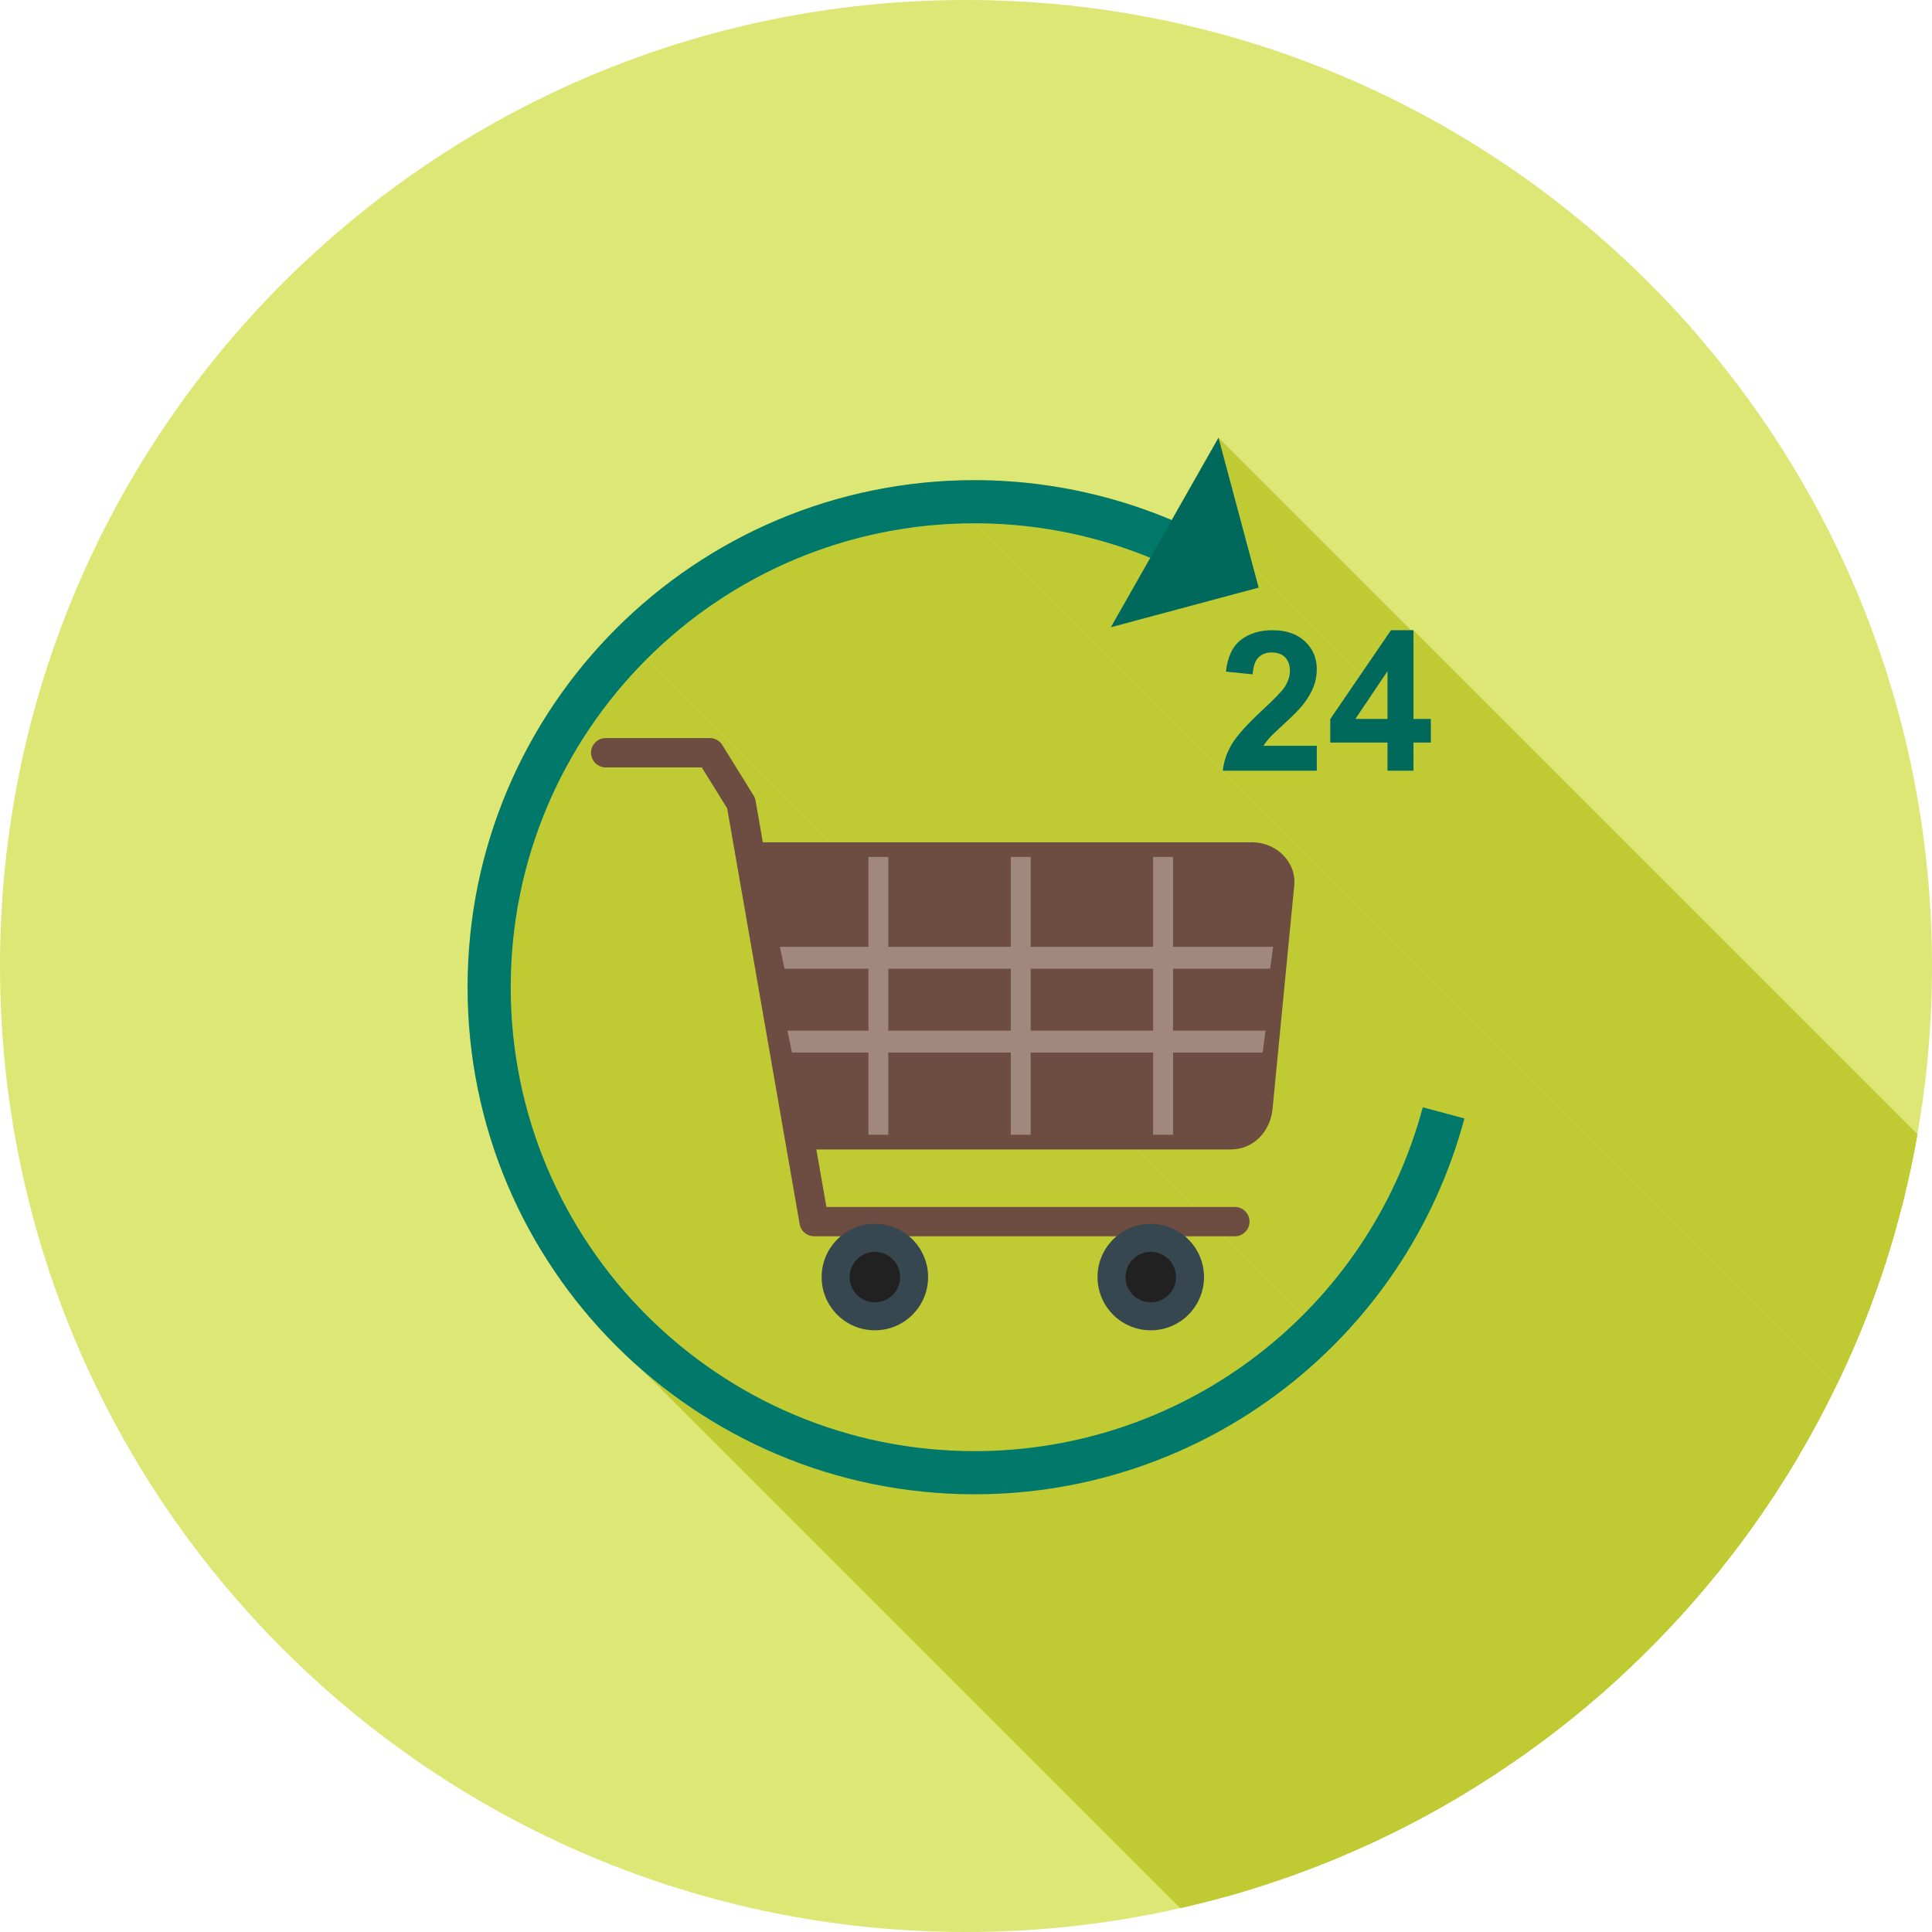
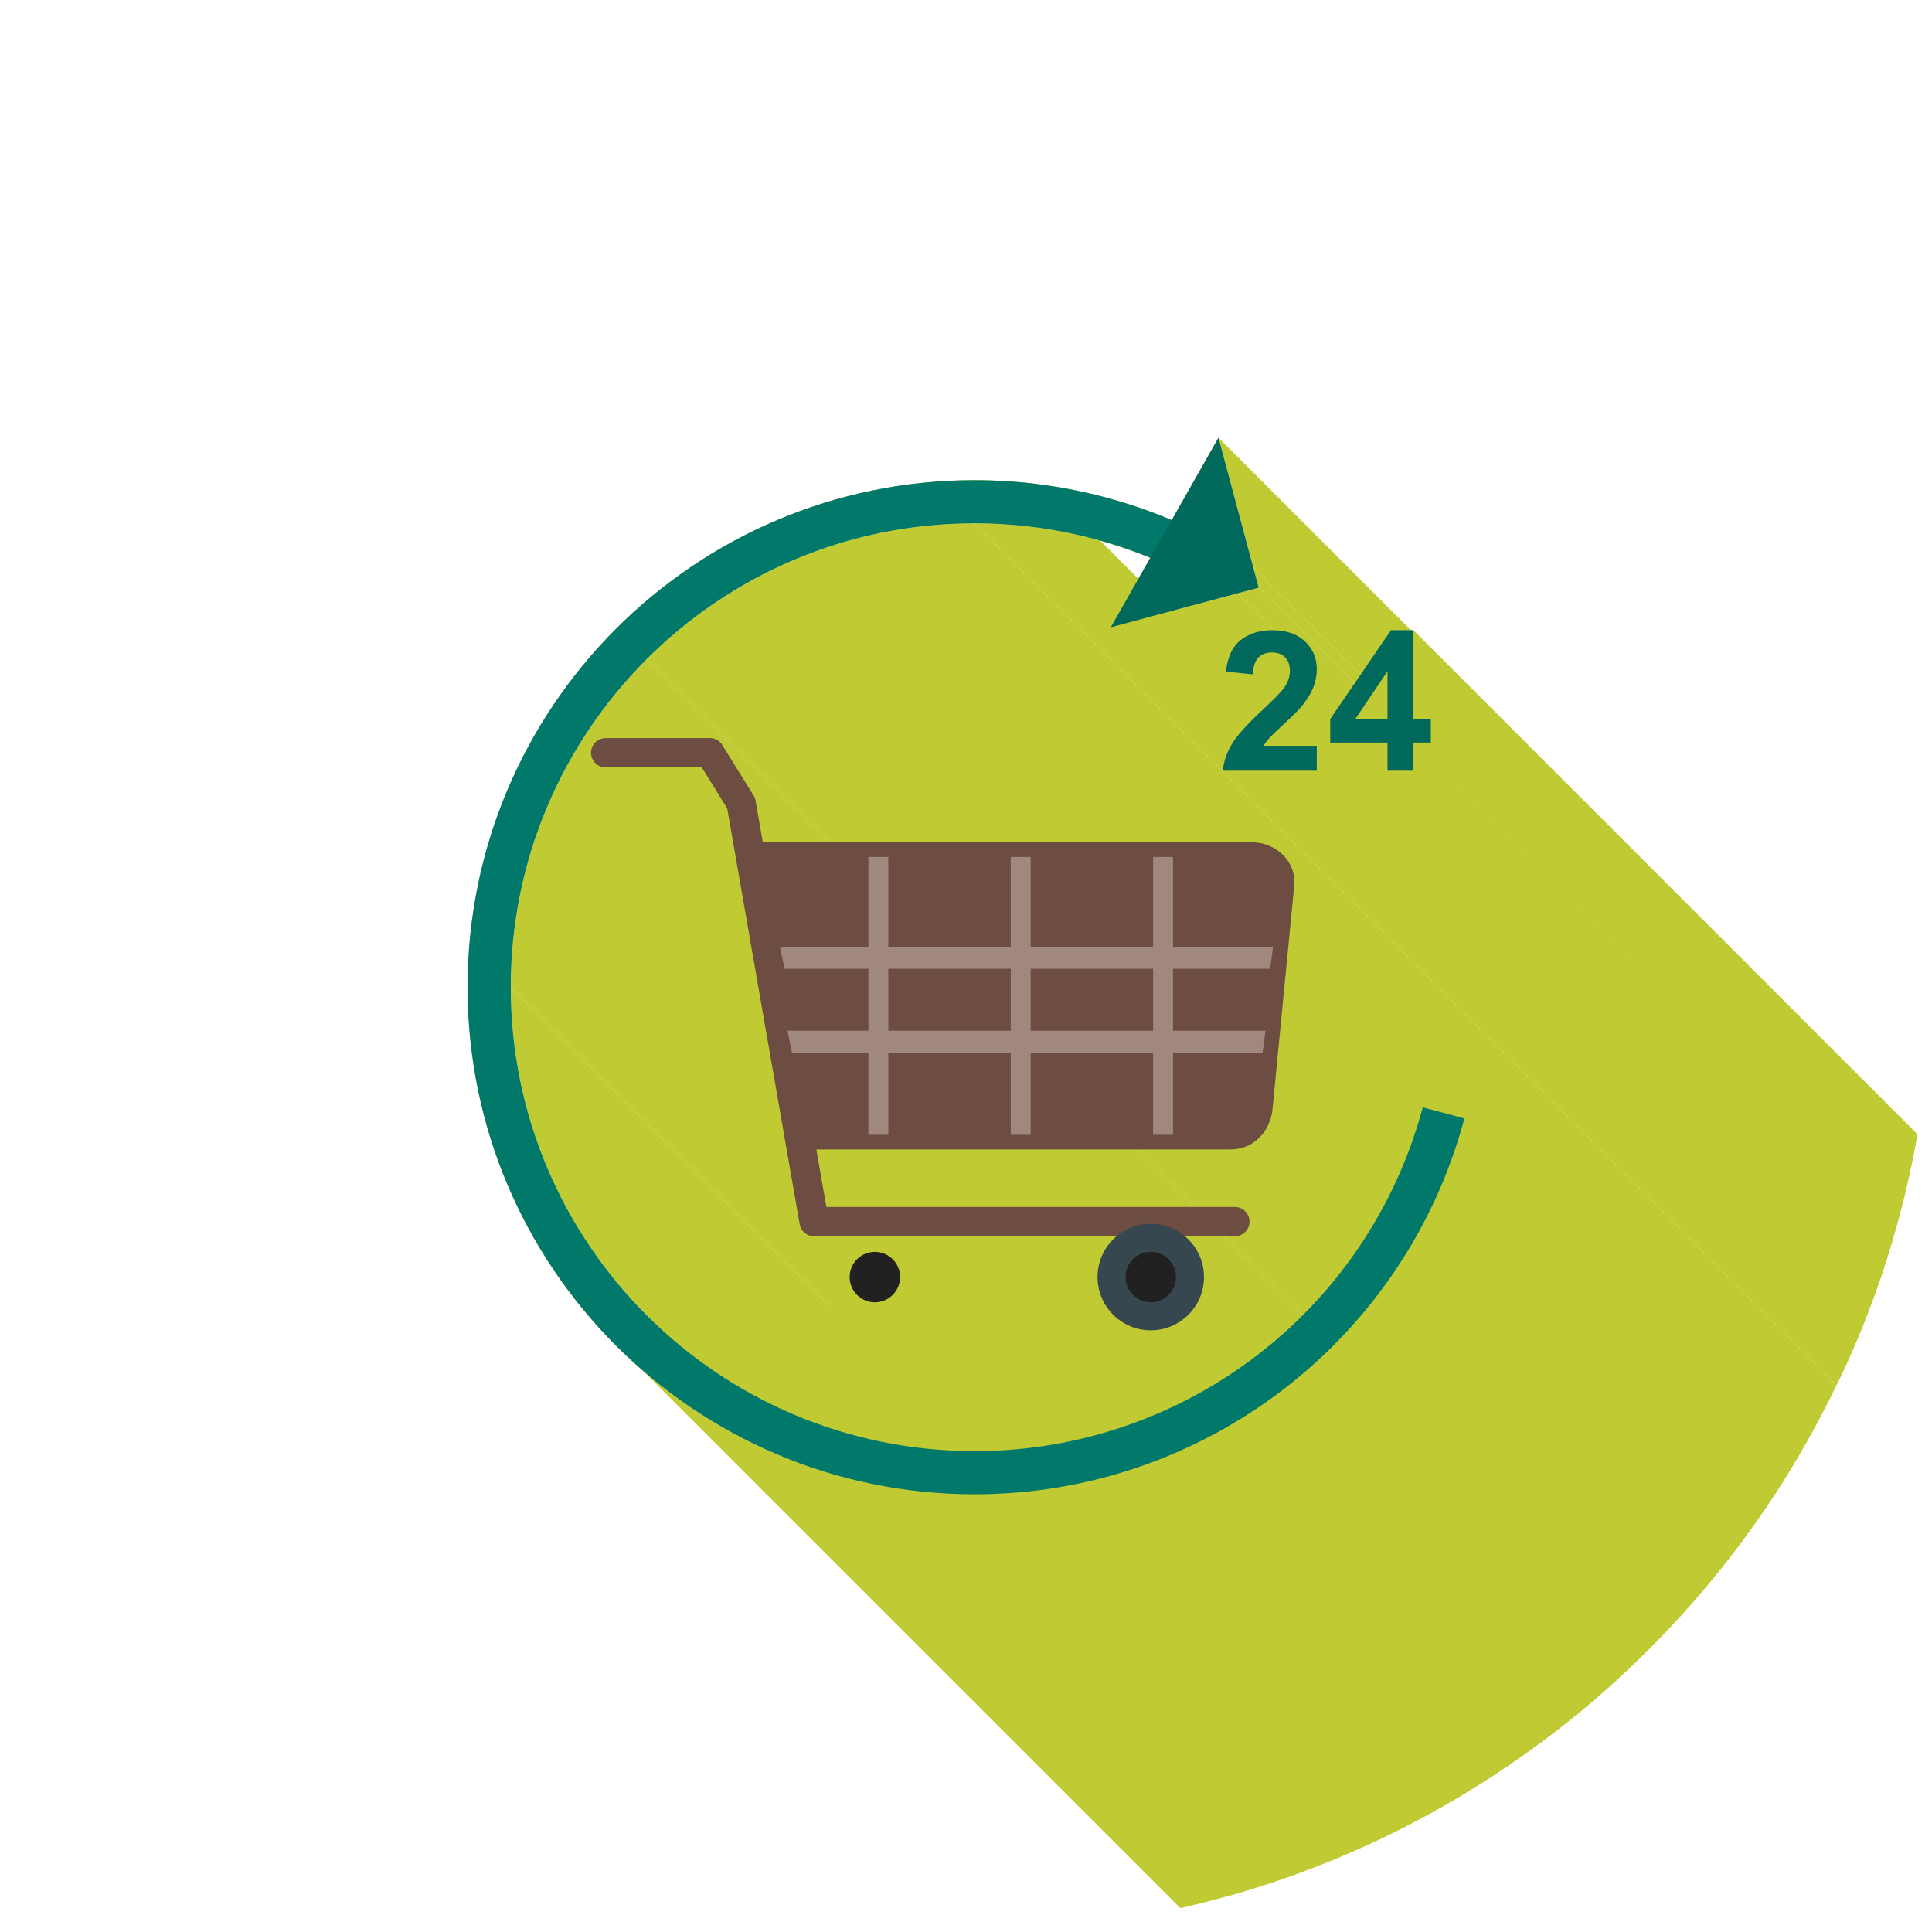
<svg xmlns="http://www.w3.org/2000/svg" viewBox="0 0 2048 2048" style="shape-rendering:geometricPrecision; text-rendering:geometricPrecision; image-rendering:optimizeQuality; fill-rule:evenodd; clip-rule:evenodd" height="2048px" width="2048px" xml:space="preserve">
  <defs>
    <style type="text/css">
   
    .fil2 {fill:none}
    .fil1 {fill:#C0CA33}
    .fil0 {fill:#DCE775}
    .fil4 {fill:#00695C;fill-rule:nonzero}
    .fil3 {fill:#00796B;fill-rule:nonzero}
    .fil8 {fill:#212121;fill-rule:nonzero}
    .fil7 {fill:#37474F;fill-rule:nonzero}
    .fil5 {fill:#6D4C41;fill-rule:nonzero}
    .fil6 {fill:#A1887F;fill-rule:nonzero}
   
  </style>
    <clipPath id="id0">
      <path d="M1024 0c565.539,0 1024,458.461 1024,1024 0,565.539 -458.461,1024 -1024,1024 -565.539,0 -1024,-458.461 -1024,-1024 0,-565.539 458.461,-1024 1024,-1024z" />
    </clipPath>
  </defs>
  <g id="Layer_x0020_1">
-     <path d="M1024 0c565.539,0 1024,458.461 1024,1024 0,565.539 -458.461,1024 -1024,1024 -565.539,0 -1024,-458.461 -1024,-1024 0,-565.539 458.461,-1024 1024,-1024z" class="fil0" />
+     <path d="M1024 0z" class="fil0" />
    <g style="clip-path:url(#id0)">
      <g id="_341212816">
        <g>
          <polygon points="1291.66,464 2427.54,1599.88 2464.21,1736.76 1328.33,600.874" class="fil1" id="_3384359761" />
          <polygon points="1328.33,600.874 2464.21,1736.76 2470.12,1758.81 1334.24,622.924" class="fil1" id="_338435832" />
          <polygon points="1334.24,622.924 2470.12,1758.81 2448.04,1764.72 1312.16,628.841" class="fil1" id="_338436888" />
-           <polygon points="1219.36,591.289 2355.24,1727.17 2353.61,1726.51 2351.98,1725.85 2350.34,1725.2 2348.71,1724.55 2347.06,1723.91 2345.42,1723.28 2343.78,1722.65 2342.13,1722.03 2340.48,1721.41 2338.83,1720.8 2337.18,1720.2 2335.53,1719.6 2333.87,1719.01 2332.21,1718.42 2330.55,1717.84 2328.89,1717.27 2327.23,1716.7 2325.56,1716.13 2323.89,1715.58 2322.22,1715.03 2320.55,1714.48 2318.87,1713.94 2317.2,1713.41 2315.52,1712.88 2313.84,1712.36 2312.16,1711.85 2310.47,1711.34 2308.79,1710.84 2307.1,1710.34 2305.41,1709.85 2303.72,1709.37 2302.03,1708.89 1166.15,573.005 1167.84,573.484 1169.53,573.968 1171.22,574.459 1172.91,574.955 1174.59,575.458 1176.28,575.966 1177.96,576.481 1179.64,577.002 1181.32,577.529 1182.99,578.061 1184.67,578.6 1186.34,579.145 1188.01,579.695 1189.68,580.252 1191.34,580.815 1193.01,581.383 1194.67,581.958 1196.33,582.538 1197.99,583.125 1199.65,583.718 1201.3,584.315 1202.95,584.92 1204.6,585.531 1206.25,586.146 1207.9,586.769 1209.54,587.397 1211.18,588.03 1212.82,588.67 1214.46,589.316 1216.1,589.968 1217.73,590.625" class="fil1" id="_338436936" />
          <polygon points="1166.15,573.005 2302.03,1708.89 2298,1707.77 2293.95,1706.69 2289.9,1705.65 2285.84,1704.64 2281.76,1703.66 2277.68,1702.72 2273.59,1701.81 2269.49,1700.94 2265.38,1700.1 2261.26,1699.3 2257.14,1698.54 2253.01,1697.8 2248.87,1697.11 2244.72,1696.44 2240.56,1695.82 2236.4,1695.23 2232.24,1694.67 2228.06,1694.15 2223.88,1693.66 2219.69,1693.21 2215.5,1692.8 2211.3,1692.42 2207.1,1692.08 2202.89,1691.77 2198.67,1691.5 2194.45,1691.27 2190.23,1691.07 2186,1690.91 2181.77,1690.78 2177.53,1690.69 2173.29,1690.63 2169.05,1690.61 1033.17,554.732 1037.41,554.75 1041.65,554.804 1045.89,554.895 1050.12,555.023 1054.35,555.186 1058.57,555.384 1062.79,555.619 1067.01,555.891 1071.21,556.197 1075.42,556.539 1079.62,556.919 1083.81,557.332 1088,557.782 1092.18,558.267 1096.35,558.787 1100.52,559.343 1104.68,559.935 1108.84,560.561 1112.99,561.224 1117.13,561.921 1121.26,562.653 1125.38,563.419 1129.5,564.222 1133.61,565.059 1137.71,565.932 1141.8,566.837 1145.88,567.779 1149.95,568.756 1154.02,569.767 1158.07,570.812 1162.12,571.891" class="fil1" id="_338436816" />
          <polygon points="1312.16,628.841 2448.04,1764.72 2313.43,1800.79 1177.54,664.91" class="fil1" id="_338436768" />
          <polygon points="1033.17,554.732 2169.05,1690.61 2156.36,1690.78 2143.75,1691.25 2131.21,1692.05 2118.77,1693.15 2106.42,1694.57 2094.16,1696.28 2082,1698.3 2069.94,1700.61 2057.99,1703.21 2046.15,1706.1 2034.42,1709.27 2022.82,1712.72 2011.33,1716.45 1999.97,1720.45 1988.73,1724.72 1977.63,1729.26 1966.67,1734.05 1955.85,1739.11 1945.17,1744.41 1934.65,1749.97 1924.27,1755.77 1914.05,1761.81 1904,1768.09 1894.1,1774.6 1884.37,1781.34 1874.82,1788.31 1865.44,1795.5 1856.24,1802.91 1847.23,1810.53 1838.4,1818.36 1829.76,1826.4 1821.32,1834.65 685.441,698.764 693.883,690.521 702.52,682.482 711.348,674.649 720.363,667.026 729.562,659.617 738.94,652.427 748.493,645.459 758.22,638.717 768.114,632.204 778.172,625.926 788.39,619.884 798.765,614.085 809.293,608.53 819.969,603.225 830.79,598.172 841.752,593.377 852.852,588.843 864.085,584.572 875.447,580.57 886.934,576.84 898.543,573.388 910.27,570.214 922.111,567.325 934.063,564.723 946.119,562.413 958.279,560.398 970.537,558.683 982.891,557.272 995.333,556.166 1007.86,555.372 1020.48,554.893" class="fil1" id="_338436576" />
          <polygon points="685.441,698.764 1821.32,1834.65 1813.08,1843.09 1805.04,1851.73 1797.21,1860.55 1789.58,1869.57 1782.17,1878.77 1774.99,1888.14 1768.02,1897.7 1761.28,1907.43 1754.76,1917.32 1748.48,1927.38 1742.44,1937.6 1736.64,1947.97 1731.09,1958.5 1725.78,1969.17 1720.73,1980 1715.94,1990.96 1711.4,2002.06 1707.13,2013.29 1703.13,2024.65 1699.4,2036.14 1695.95,2047.75 1692.77,2059.47 1689.88,2071.32 1687.28,2083.27 1684.97,2095.32 1682.96,2107.48 1681.24,2119.74 1679.83,2132.09 1678.72,2144.54 1677.93,2157.07 1677.45,2169.68 1677.29,2182.38 541.409,1046.49 541.57,1033.8 542.05,1021.19 542.843,1008.66 543.949,996.212 545.36,983.859 547.075,971.602 549.09,959.442 551.4,947.384 554.002,935.434 556.891,923.592 560.065,911.865 563.517,900.256 567.247,888.768 571.249,877.407 575.52,866.174 580.054,855.075 584.849,844.113 589.902,833.292 595.208,822.616 600.762,812.088 606.561,801.713 612.603,791.495 618.882,781.437 625.394,771.543 632.136,761.816 639.104,752.262 646.294,742.884 653.703,733.686 661.326,724.671 669.159,715.843 677.199,707.206" class="fil1" id="_338436960" />
          <polygon points="541.409,1046.49 1677.29,2182.38 1677.45,2195.07 1677.93,2207.68 1678.72,2220.21 1679.83,2232.66 1681.24,2245.01 1682.96,2257.27 1684.97,2269.43 1687.28,2281.48 1689.88,2293.44 1692.77,2305.28 1695.95,2317 1699.4,2328.61 1703.13,2340.1 1707.13,2351.46 1711.4,2362.69 1715.94,2373.79 1720.73,2384.76 1725.78,2395.58 1731.09,2406.25 1736.64,2416.78 1742.44,2427.16 1748.48,2437.37 1754.76,2447.43 1761.28,2457.33 1768.02,2467.05 1774.99,2476.61 1782.17,2485.98 1789.58,2495.18 1797.21,2504.2 1805.04,2513.03 1813.08,2521.66 1821.32,2530.11 685.441,1394.22 677.199,1385.78 669.159,1377.14 661.326,1368.32 653.703,1359.3 646.294,1350.1 639.104,1340.72 632.136,1331.17 625.394,1321.44 618.882,1311.55 612.603,1301.49 606.561,1291.27 600.762,1280.9 595.208,1270.37 589.902,1259.7 584.849,1248.87 580.054,1237.91 575.52,1226.81 571.249,1215.58 567.247,1204.22 563.517,1192.73 560.065,1181.12 556.891,1169.39 554.002,1157.55 551.4,1145.6 549.09,1133.54 547.075,1121.39 545.36,1109.13 543.949,1096.77 542.843,1084.33 542.05,1071.8 541.57,1059.19" class="fil1" id="_338436408" />
          <polygon points="685.441,1394.22 1821.32,2530.11 1829.76,2538.35 1838.4,2546.39 1847.23,2554.22 711.348,1418.34 702.52,1410.51 693.883,1402.47" class="fil1" id="_338436504" />
          <polygon points="1259.76,1313.85 2395.64,2449.73 2396.59,2450.7 2397.51,2451.69 2398.41,2452.71 2399.28,2453.74 2400.13,2454.8 2400.96,2455.87 2401.76,2456.97 2402.53,2458.08 2403.28,2459.22 2404,2460.38 2404.69,2461.55 2405.36,2462.74 2405.99,2463.95 2406.6,2465.17 2407.18,2466.41 2407.73,2467.67 2408.25,2468.94 2408.74,2470.23 2409.2,2471.54 2409.63,2472.86 2410.03,2474.19 2410.39,2475.53 2410.72,2476.89 2411.02,2478.26 2411.29,2479.65 2411.52,2481.04 2411.71,2482.45 2411.88,2483.87 2412,2485.29 2412.09,2486.73 2412.15,2488.18 2412.17,2489.63 1276.29,1353.75 1276.27,1352.3 1276.21,1350.85 1276.12,1349.41 1275.99,1347.98 1275.83,1346.57 1275.64,1345.16 1275.4,1343.76 1275.14,1342.38 1274.84,1341.01 1274.51,1339.65 1274.14,1338.3 1273.75,1336.97 1273.32,1335.66 1272.86,1334.35 1272.37,1333.06 1271.85,1331.79 1271.3,1330.53 1270.72,1329.29 1270.11,1328.06 1269.48,1326.86 1268.81,1325.67 1268.12,1324.49 1267.4,1323.34 1266.65,1322.2 1265.88,1321.09 1265.08,1319.99 1264.25,1318.91 1263.4,1317.86 1262.53,1316.82 1261.63,1315.81 1260.7,1314.82" class="fil1" id="_338437560" />
          <polygon points="965.955,1312.56 2101.84,2448.44 2102.29,2448.87 2102.73,2449.3 2103.17,2449.73 967.292,1313.85 966.851,1313.42 966.405,1312.98" class="fil1" id="_338437824" />
          <polygon points="1033.17,1584 2169.05,2719.88 2155.18,2719.71 2141.39,2719.18 2127.7,2718.32 2114.1,2717.11 2100.59,2715.56 2087.2,2713.69 2073.91,2711.49 2060.73,2708.96 2047.66,2706.12 2034.72,2702.96 2021.9,2699.49 2009.21,2695.72 1996.66,2691.64 1984.24,2687.27 1971.96,2682.6 1959.83,2677.64 1947.85,2672.4 1936.02,2666.88 1924.35,2661.08 1912.85,2655.01 1901.51,2648.67 1890.34,2642.07 1879.34,2635.2 1868.53,2628.08 1857.9,2620.71 1847.45,2613.1 1837.2,2605.24 1827.15,2597.14 1817.3,2588.81 681.414,1452.93 691.268,1461.26 701.323,1469.36 711.573,1477.22 722.017,1484.83 732.647,1492.2 743.462,1499.32 754.456,1506.18 765.624,1512.79 776.965,1519.13 788.471,1525.2 800.141,1531 811.968,1536.52 823.951,1541.76 836.082,1546.72 848.359,1551.38 860.779,1555.76 873.334,1559.83 886.024,1563.61 898.841,1567.08 911.783,1570.24 924.845,1573.08 938.024,1575.6 951.315,1577.81 964.713,1579.68 978.215,1581.22 991.816,1582.43 1005.51,1583.3 1019.3,1583.82" class="fil1" id="_338437536" />
          <polygon points="967.292,1313.85 2103.17,2449.73 2104.12,2450.7 2105.04,2451.69 2105.94,2452.71 2106.82,2453.74 2107.66,2454.8 2108.49,2455.87 2109.29,2456.97 2110.06,2458.08 2110.81,2459.22 2111.53,2460.38 2112.22,2461.55 2112.89,2462.74 2113.53,2463.95 2114.14,2465.17 2114.72,2466.41 2115.27,2467.67 2115.79,2468.94 2116.28,2470.23 2116.74,2471.54 2117.16,2472.86 2117.56,2474.19 2117.92,2475.53 2118.26,2476.89 2118.55,2478.26 2118.82,2479.65 2119.05,2481.04 2119.25,2482.45 2119.41,2483.87 2119.54,2485.29 2119.63,2486.73 2119.68,2488.18 2119.7,2489.63 983.82,1353.75 983.801,1352.3 983.747,1350.85 983.656,1349.41 983.528,1347.98 983.367,1346.57 983.169,1345.16 982.939,1343.76 982.673,1342.38 982.376,1341.01 982.044,1339.65 981.679,1338.3 981.283,1336.97 980.855,1335.66 980.396,1334.35 979.906,1333.06 979.385,1331.79 978.835,1330.53 978.255,1329.29 977.646,1328.06 977.009,1326.86 976.344,1325.67 975.65,1324.49 974.93,1323.34 974.182,1322.2 973.409,1321.09 972.609,1319.99 971.783,1318.91 970.934,1317.86 970.059,1316.82 969.16,1315.81 968.238,1314.82" class="fil1" id="_338437080" />
          <polygon points="983.82,1353.75 2119.7,2489.63 2119.68,2491.09 2119.63,2492.54 2119.54,2493.98 2119.41,2495.4 2119.25,2496.82 2119.05,2498.23 2118.82,2499.62 2118.55,2501.01 2118.26,2502.38 2117.92,2503.74 2117.56,2505.08 2117.16,2506.41 2116.74,2507.73 2116.28,2509.03 2115.79,2510.32 2115.27,2511.6 2114.72,2512.86 2114.14,2514.1 2113.53,2515.32 2112.89,2516.53 2112.22,2517.72 2111.53,2518.89 2110.81,2520.05 2110.06,2521.18 2109.29,2522.3 2108.49,2523.4 2107.66,2524.47 2106.81,2525.53 2105.94,2526.56 2105.04,2527.58 2104.12,2528.57 2103.17,2529.53 967.291,1393.65 968.237,1392.68 969.159,1391.69 970.058,1390.68 970.933,1389.64 971.783,1388.59 972.608,1387.51 973.409,1386.42 974.182,1385.3 974.929,1384.16 975.65,1383.01 976.344,1381.84 977.009,1380.65 977.646,1379.44 978.255,1378.21 978.835,1376.97 979.385,1375.71 979.906,1374.44 980.396,1373.15 980.854,1371.85 981.283,1370.53 981.679,1369.2 982.044,1367.85 982.374,1366.49 982.673,1365.12 982.939,1363.74 983.169,1362.34 983.367,1360.94 983.528,1359.52 983.656,1358.09 983.747,1356.66 983.801,1355.21" class="fil1" id="_338437128" />
          <polygon points="967.291,1393.65 2103.17,2529.53 2102.2,2530.48 2101.21,2531.4 2100.2,2532.3 2099.16,2533.18 2098.11,2534.03 2097.03,2534.85 2095.94,2535.65 2094.82,2536.43 2093.69,2537.17 2092.53,2537.89 2091.36,2538.59 2090.17,2539.25 2088.96,2539.89 2087.74,2540.5 2086.49,2541.08 2085.24,2541.63 2083.96,2542.15 2082.67,2542.64 2081.37,2543.1 2080.05,2543.52 2078.72,2543.92 2077.37,2544.29 2076.02,2544.62 2074.64,2544.91 2073.26,2545.18 2071.87,2545.41 2070.46,2545.61 2069.04,2545.77 2067.61,2545.9 2066.18,2545.99 2064.73,2546.04 2063.27,2546.06 927.392,1410.18 928.848,1410.16 930.295,1410.11 931.732,1410.02 933.16,1409.89 934.577,1409.73 935.984,1409.53 937.379,1409.3 938.763,1409.03 940.135,1408.73 941.493,1408.4 942.838,1408.04 944.17,1407.64 945.489,1407.21 946.792,1406.76 948.081,1406.27 949.354,1405.74 950.612,1405.19 951.855,1404.62 953.079,1404.01 954.288,1403.37 955.477,1402.7 956.65,1402.01 957.804,1401.29 958.94,1400.54 960.055,1399.77 961.152,1398.97 962.228,1398.14 963.283,1397.29 964.318,1396.42 965.331,1395.52 966.322,1394.6" class="fil1" id="_338437200" />
          <polygon points="927.392,1410.18 2063.27,2546.06 2061.82,2546.04 2060.37,2545.99 2058.93,2545.9 2057.5,2545.77 2056.09,2545.61 2054.68,2545.41 2053.28,2545.18 2051.9,2544.91 2050.53,2544.62 2049.17,2544.29 2047.83,2543.92 2046.49,2543.52 2045.18,2543.1 2043.87,2542.64 2042.58,2542.15 2041.31,2541.63 2040.05,2541.08 2038.81,2540.5 2037.59,2539.89 2036.38,2539.25 2035.19,2538.59 2034.01,2537.89 2032.86,2537.17 2031.72,2536.43 2030.61,2535.65 2029.51,2534.85 2028.44,2534.03 2027.38,2533.18 2026.35,2532.3 2025.33,2531.4 889.451,1395.52 890.464,1396.42 891.499,1397.29 892.555,1398.14 893.631,1398.97 894.727,1399.77 895.843,1400.54 896.978,1401.29 898.132,1402.01 899.305,1402.7 900.496,1403.37 901.704,1404.01 902.929,1404.62 904.17,1405.19 905.428,1405.74 906.702,1406.27 907.991,1406.76 909.295,1407.21 910.613,1407.64 911.944,1408.04 913.29,1408.4 914.649,1408.73 916.02,1409.03 917.403,1409.3 918.799,1409.53 920.205,1409.73 921.623,1409.89 923.05,1410.02 924.489,1410.11 925.935,1410.16" class="fil1" id="_338437656" />
          <polygon points="1276.29,1353.75 2412.17,2489.63 2412.15,2491.09 2412.09,2492.54 2412,2493.98 2411.88,2495.4 2411.71,2496.82 2411.52,2498.23 2411.29,2499.62 2411.02,2501.01 2410.72,2502.38 2410.39,2503.74 2410.03,2505.08 2409.63,2506.41 2409.2,2507.73 2408.74,2509.03 2408.25,2510.32 2407.73,2511.6 2407.18,2512.86 2406.6,2514.1 2405.99,2515.32 2405.36,2516.53 2404.69,2517.72 2404,2518.89 2403.28,2520.05 2402.53,2521.18 2401.76,2522.3 2400.96,2523.4 2400.13,2524.47 2399.28,2525.53 2398.41,2526.56 2397.51,2527.58 2396.58,2528.57 2395.64,2529.53 1259.76,1393.65 1260.7,1392.68 1261.63,1391.69 1262.52,1390.68 1263.4,1389.64 1264.25,1388.59 1265.07,1387.51 1265.87,1386.42 1266.65,1385.3 1267.4,1384.16 1268.12,1383.01 1268.81,1381.84 1269.47,1380.65 1270.11,1379.44 1270.72,1378.21 1271.3,1376.97 1271.85,1375.71 1272.37,1374.44 1272.86,1373.15 1273.32,1371.85 1273.75,1370.53 1274.14,1369.2 1274.51,1367.85 1274.84,1366.49 1275.14,1365.12 1275.4,1363.74 1275.64,1362.34 1275.83,1360.94 1275.99,1359.52 1276.12,1358.09 1276.21,1356.66 1276.27,1355.21" class="fil1" id="_338437392" />
          <polygon points="1552.34,1185.59 2688.22,2321.47 2685.16,2332.43 2681.88,2343.28 2678.39,2354.03 2674.69,2364.66 2670.77,2375.18 2666.65,2385.59 2662.33,2395.88 2657.81,2406.04 2653.09,2416.09 2648.17,2426.01 2643.07,2435.81 2637.77,2445.48 2632.28,2455.02 2626.61,2464.43 2620.76,2473.7 2614.73,2482.84 2608.53,2491.84 2602.15,2500.7 2595.6,2509.42 2588.88,2517.99 2582,2526.41 2574.96,2534.69 2567.75,2542.81 2560.39,2550.79 2552.88,2558.6 2545.21,2566.26 2537.4,2573.76 2529.44,2581.1 2521.33,2588.28 2513.09,2595.29 2504.71,2602.13 2496.19,2608.8 1360.31,1472.92 1368.83,1466.25 1377.21,1459.4 1385.45,1452.39 1393.56,1445.22 1401.52,1437.88 1409.33,1430.38 1417,1422.72 1424.51,1414.9 1431.87,1406.93 1439.08,1398.81 1446.12,1390.53 1453,1382.11 1459.72,1373.53 1466.27,1364.82 1472.65,1355.96 1478.85,1346.96 1484.88,1337.82 1490.73,1328.55 1496.4,1319.14 1501.89,1309.6 1507.18,1299.93 1512.29,1290.13 1517.21,1280.21 1521.93,1270.16 1526.45,1259.99 1530.77,1249.71 1534.89,1239.3 1538.8,1228.78 1542.51,1218.15 1546,1207.4 1549.28,1196.55" class="fil1" id="_338437440" />
          <polygon points="1259.76,1393.65 2395.64,2529.53 2394.67,2530.48 2393.68,2531.4 2392.67,2532.3 2391.63,2533.18 2390.58,2534.03 2389.5,2534.85 2388.4,2535.65 2387.29,2536.43 2386.15,2537.17 2385,2537.89 2383.83,2538.59 2382.63,2539.25 2381.43,2539.89 2380.2,2540.5 2378.96,2541.08 2377.7,2541.63 2376.43,2542.15 2375.14,2542.64 2373.84,2543.1 2372.52,2543.52 2371.19,2543.92 2369.84,2544.29 2368.48,2544.62 2367.11,2544.91 2365.73,2545.18 2364.33,2545.41 2362.92,2545.61 2361.51,2545.77 2360.08,2545.9 2358.64,2545.99 2357.2,2546.04 2355.74,2546.06 1219.86,1410.18 1221.31,1410.16 1222.76,1410.11 1224.2,1410.02 1225.63,1409.89 1227.04,1409.73 1228.45,1409.53 1229.85,1409.3 1231.23,1409.03 1232.6,1408.73 1233.96,1408.4 1235.3,1408.04 1236.64,1407.64 1237.95,1407.21 1239.26,1406.76 1240.55,1406.27 1241.82,1405.74 1243.08,1405.19 1244.32,1404.62 1245.55,1404.01 1246.75,1403.37 1247.94,1402.7 1249.12,1402.01 1250.27,1401.29 1251.41,1400.54 1252.52,1399.77 1253.62,1398.97 1254.69,1398.14 1255.75,1397.29 1256.78,1396.42 1257.8,1395.52 1258.79,1394.6" class="fil1" id="_338437752" />
          <polygon points="1219.86,1410.18 2355.74,2546.06 2354.28,2546.04 2352.84,2545.99 2351.4,2545.9 2349.97,2545.77 2348.55,2545.61 2347.15,2545.41 2345.75,2545.18 2344.37,2544.91 2343,2544.62 2341.64,2544.29 2340.29,2543.92 2338.96,2543.52 2337.64,2543.1 2336.34,2542.64 2335.05,2542.15 2333.78,2541.63 2332.52,2541.08 2331.28,2540.5 2330.05,2539.89 2328.84,2539.25 2327.65,2538.59 2326.48,2537.89 2325.33,2537.17 2324.19,2536.43 2323.07,2535.65 2321.98,2534.85 2320.9,2534.03 2319.85,2533.18 2318.81,2532.3 2317.8,2531.4 2316.81,2530.48 1180.93,1394.6 1181.92,1395.52 1182.93,1396.42 1183.97,1397.29 1185.02,1398.14 1186.1,1398.97 1187.19,1399.77 1188.31,1400.54 1189.44,1401.29 1190.6,1402.01 1191.77,1402.7 1192.96,1403.37 1194.17,1404.01 1195.39,1404.62 1196.64,1405.19 1197.9,1405.74 1199.17,1406.27 1200.46,1406.76 1201.76,1407.21 1203.08,1407.64 1204.41,1408.04 1205.76,1408.4 1207.11,1408.73 1208.49,1409.03 1209.87,1409.3 1211.27,1409.53 1212.67,1409.73 1214.09,1409.89 1215.52,1410.02 1216.95,1410.11 1218.4,1410.16" class="fil1" id="_338437920" />
          <polygon points="1360.31,1472.92 2496.19,2608.8 2487.54,2615.3 2478.77,2621.62 2469.87,2627.77 2460.84,2633.74 2451.7,2639.52 2442.43,2645.13 2433.05,2650.55 2423.56,2655.78 2413.96,2660.83 2404.25,2665.68 2394.43,2670.34 2384.52,2674.81 2374.5,2679.08 2364.39,2683.15 2354.19,2687.01 2343.89,2690.68 2333.51,2694.13 2323.04,2697.38 2312.49,2700.42 2301.86,2703.25 2291.15,2705.87 2280.37,2708.26 2269.51,2710.44 2258.59,2712.4 2247.6,2714.14 2236.55,2715.65 2225.43,2716.93 2214.26,2717.99 2203.04,2718.81 2191.76,2719.41 2180.43,2719.76 2169.05,2719.88 1033.17,1584 1044.55,1583.88 1055.88,1583.52 1067.15,1582.93 1078.38,1582.11 1089.55,1581.05 1100.67,1579.77 1111.72,1578.26 1122.71,1576.52 1133.63,1574.56 1144.48,1572.38 1155.27,1569.98 1165.98,1567.37 1176.61,1564.54 1187.16,1561.5 1197.63,1558.25 1208.01,1554.79 1218.31,1551.13 1228.51,1547.26 1238.62,1543.2 1248.64,1538.93 1258.55,1534.46 1268.37,1529.8 1278.08,1524.95 1287.68,1519.9 1297.17,1514.67 1306.55,1509.25 1315.82,1503.64 1324.96,1497.85 1333.99,1491.89 1342.89,1485.74 1351.66,1479.41" class="fil1" id="_338438472" />
          <polygon points="1498.34,668.054 2634.22,1803.94 2634.22,1898.03 1498.34,762.148" class="fil1" id="_338438232" />
          <polygon points="1516.75,762.148 2652.63,1898.03 2652.63,1923.03 1516.75,787.147" class="fil1" id="_338438088" />
          <polygon points="1516.75,787.147 2652.63,1923.03 2634.22,1923.03 1498.34,787.147" class="fil1" id="_338438352" />
          <polygon points="1362.85,697.407 2498.73,1833.29 2498.11,1832.63 2497.45,1832.01 2496.77,1831.43 2496.05,1830.89 2495.31,1830.39 2494.53,1829.93 2493.72,1829.51 2492.88,1829.13 2492.02,1828.79 2491.12,1828.49 2490.19,1828.24 2489.23,1828.02 2488.25,1827.84 2487.23,1827.7 2486.18,1827.6 2485.1,1827.54 2483.99,1827.52 2482.89,1827.54 2481.82,1827.6 2480.78,1827.71 2479.76,1827.86 2478.78,1828.04 2477.82,1828.28 2476.9,1828.55 2476,1828.86 2475.13,1829.22 2474.29,1829.62 2473.48,1830.05 2472.69,1830.54 2471.93,1831.06 2471.2,1831.62 2470.5,1832.23 2469.83,1832.87 1333.95,696.99 1334.62,696.344 1335.32,695.738 1336.05,695.175 1336.81,694.653 1337.6,694.172 1338.41,693.733 1339.25,693.336 1340.12,692.979 1341.02,692.665 1341.94,692.393 1342.9,692.162 1343.88,691.974 1344.89,691.827 1345.94,691.721 1347.01,691.659 1348.1,691.638 1349.22,691.658 1350.3,691.717 1351.35,691.816 1352.36,691.955 1353.35,692.135 1354.31,692.353 1355.24,692.612 1356.14,692.911 1357,693.25 1357.84,693.629 1358.65,694.048 1359.42,694.508 1360.17,695.008 1360.89,695.548 1361.57,696.128 1362.23,696.749" class="fil1" id="_338438568" />
          <polygon points="1333.95,696.99 2469.83,1832.87 2469.19,1833.57 2468.59,1834.33 2468.02,1835.14 2467.49,1836.01 2466.98,1836.93 2466.52,1837.9 2466.09,1838.93 2465.69,1840.02 2465.33,1841.16 2465,1842.36 2464.7,1843.61 2464.44,1844.92 2464.22,1846.28 2464.03,1847.69 2463.87,1849.16 2463.75,1850.69 1327.87,714.807 1327.99,713.281 1328.15,711.81 1328.34,710.393 1328.56,709.033 1328.82,707.727 1329.12,706.475 1329.45,705.279 1329.81,704.137 1330.21,703.052 1330.64,702.021 1331.1,701.045 1331.6,700.124 1332.14,699.258 1332.71,698.447 1333.31,697.691" class="fil1" id="_338437896" />
          <polygon points="1386.26,682.953 2522.14,1818.84 2523.47,1820.43 2524.69,1822.07 2525.82,1823.75 2526.84,1825.48 2527.77,1827.25 2528.61,1829.07 2529.34,1830.93 2529.98,1832.84 2530.52,1834.79 2530.96,1836.79 2531.3,1838.83 2531.54,1840.92 2531.69,1843.05 2531.74,1845.23 2531.73,1846.48 2531.68,1847.72 2531.61,1848.95 2531.52,1850.17 2531.39,1851.39 2531.23,1852.6 2531.05,1853.8 2530.84,1855 2530.6,1856.19 2530.33,1857.37 2530.04,1858.54 2529.72,1859.7 2529.37,1860.86 2528.99,1862.01 2528.58,1863.16 2528.15,1864.29 2527.69,1865.43 2527.19,1866.57 2526.66,1867.72 2526.1,1868.88 2525.5,1870.04 2524.87,1871.21 2524.21,1872.38 2523.52,1873.57 2522.79,1874.75 2522.03,1875.95 2521.24,1877.15 2520.41,1878.36 2519.56,1879.57 2518.67,1880.79 2517.74,1882.02 2516.79,1883.25 1380.91,747.369 1381.86,746.136 1382.78,744.909 1383.67,743.689 1384.53,742.475 1385.36,741.267 1386.15,740.066 1386.91,738.871 1387.64,737.683 1388.33,736.502 1388.99,735.327 1389.62,734.158 1390.22,732.996 1390.78,731.84 1391.31,730.691 1391.81,729.549 1392.27,728.412 1392.7,727.276 1393.11,726.132 1393.48,724.98 1393.84,723.821 1394.16,722.656 1394.45,721.483 1394.72,720.303 1394.96,719.115 1395.17,717.921 1395.35,716.718 1395.51,715.509 1395.63,714.292 1395.73,713.067 1395.8,711.837 1395.85,710.598 1395.86,709.352 1395.81,707.173 1395.66,705.04 1395.42,702.951 1395.08,700.908 1394.64,698.911 1394.1,696.958 1393.46,695.05 1392.73,693.187 1391.89,691.369 1390.96,689.597 1389.94,687.869 1388.81,686.186 1387.58,684.546" class="fil1" id="_338438184" />
          <polygon points="1327.87,714.807 2463.75,1850.69 2435.44,1847.86 1299.55,711.976" class="fil1" id="_338438016" />
          <polygon points="1362.3,766.292 2498.18,1902.17 2496.53,1903.68 2494.96,1905.13 2493.47,1906.51 2492.06,1907.82 2490.72,1909.08 2489.46,1910.26 2488.28,1911.39 2487.18,1912.45 2486.15,1913.44 2485.2,1914.37 2484.32,1915.23 2483.53,1916.03 2482.81,1916.77 2482.17,1917.43 2481.61,1918.04 2481.12,1918.58 2480.25,1919.58 2479.41,1920.58 2478.62,1921.58 2477.87,1922.56 2477.16,1923.54 2476.49,1924.52 2475.86,1925.49 2475.28,1926.45 1339.4,790.566 1339.98,789.604 1340.61,788.637 1341.27,787.662 1341.98,786.681 1342.74,785.694 1343.53,784.7 1344.36,783.7 1345.24,782.694 1345.72,782.156 1346.29,781.553 1346.93,780.884 1347.65,780.149 1348.44,779.351 1349.32,778.486 1350.27,777.558 1351.29,776.564 1352.4,775.505 1353.58,774.382 1354.84,773.195 1356.18,771.942 1357.59,770.626 1359.08,769.245 1360.65,767.801" class="fil1" id="_338438616" />
          <polygon points="1380.91,747.369 2516.79,1883.25 2516.11,1884.1 2515.36,1884.99 2514.55,1885.92 2513.68,1886.9 2512.74,1887.93 2511.74,1889 2510.67,1890.11 2509.54,1891.28 2508.35,1892.48 2507.09,1893.73 2505.76,1895.03 2504.37,1896.37 2502.92,1897.75 2501.4,1899.18 2499.82,1900.66 2498.18,1902.17 1362.3,766.292 1363.94,764.773 1365.52,763.299 1367.04,761.869 1368.49,760.484 1369.88,759.145 1371.2,757.849 1372.46,756.598 1373.66,755.393 1374.79,754.232 1375.86,753.116 1376.86,752.046 1377.8,751.02 1378.67,750.04 1379.48,749.104 1380.23,748.214" class="fil1" id="_338438688" />
          <polygon points="1470.82,787.147 2606.7,1923.03 2546,1923.03 1410.12,787.147" class="fil1" id="_338439144" />
          <polygon points="1395.86,790.566 2531.74,1926.45 2531.74,1952.86 1395.86,816.981" class="fil1" id="_338439264" />
          <polygon points="1498.34,816.981 2634.22,1952.86 2606.7,1952.86 1470.82,816.981" class="fil1" id="_338438832" />
          <polygon points="1498.34,787.147 2634.22,1923.03 2634.22,1952.86 1498.34,816.981" class="fil1" id="_338439096" />
          <polygon points="1395.86,816.981 2531.74,1952.86 2432.09,1952.86 1296.21,816.981" class="fil1" id="_338438736" />
        </g>
        <path d="M1033.17 508.986c49.248,0 98.128,6.813 145.309,20.061 21.617,6.071 42.859,13.5 63.595,22.251l49.584 -87.298 36.674 136.875 5.908 22.05 -22.079 5.916 -134.617 36.07 41.816 -73.622c-17.384,-7.108 -35.151,-13.212 -53.211,-18.284 -42.974,-12.067 -87.705,-18.273 -132.978,-18.273 -135.8,0 -258.741,55.042 -347.73,144.032 -88.99,88.989 -144.032,211.93 -144.032,347.729 0,135.8 55.042,258.741 144.032,347.73 88.989,88.989 211.93,144.032 347.73,144.032 111.345,0 215.72,-37.37 299.44,-101.611 83.689,-64.219 146.78,-155.335 175.589,-262.85l44.137 11.793c-31.475,117.473 -100.474,217.079 -192.028,287.331 -91.524,70.23 -205.558,111.083 -327.137,111.083 -148.427,0 -282.805,-60.163 -380.073,-157.434 -97.271,-97.269 -157.435,-231.647 -157.435,-380.073 0,-148.426 60.164,-282.803 157.435,-380.072 97.269,-97.271 231.646,-157.435 380.073,-157.435zm-69.537 801.514c1.268,1.063 2.489,2.182 3.658,3.351 10.212,10.213 16.528,24.32 16.528,39.901 0,15.58 -6.317,29.687 -16.529,39.9 -10.211,10.211 -24.319,16.527 -39.899,16.527 -15.581,0 -29.688,-6.317 -39.9,-16.527 -10.213,-10.213 -16.529,-24.32 -16.529,-39.9 0,-15.581 6.317,-29.688 16.529,-39.901 1.169,-1.169 2.389,-2.288 3.657,-3.351l72.486 0zm292.467 0c1.268,1.063 2.489,2.182 3.658,3.351 10.211,10.213 16.527,24.32 16.527,39.901 0,15.58 -6.317,29.687 -16.528,39.9 -10.212,10.211 -24.32,16.527 -39.9,16.527 -15.58,0 -29.688,-6.317 -39.9,-16.527 -10.212,-10.213 -16.528,-24.32 -16.528,-39.9 0,-15.581 6.317,-29.688 16.528,-39.901 1.169,-1.169 2.389,-2.288 3.657,-3.351l72.487 0zm218.382 -642.446l23.86 0 0 94.094 18.405 0 0 24.999 -18.405 0 0 29.834 -27.52 0 0 -29.834 -60.703 0 0 -24.895 64.363 -94.198zm-78.624 122.511l0 26.415 -99.653 0c1.106,-9.979 4.317,-19.44 9.737,-28.383 5.387,-8.942 16.056,-20.787 31.941,-35.565 12.846,-11.914 20.683,-20.028 23.584,-24.275 3.9,-5.87 5.869,-11.671 5.869,-17.402 0,-6.319 -1.691,-11.189 -5.109,-14.605 -3.419,-3.419 -8.115,-5.112 -14.124,-5.112 -5.939,0 -10.635,1.795 -14.157,5.353 -3.488,3.591 -5.525,9.53 -6.077,17.817l-28.316 -2.831c1.693,-15.641 6.976,-26.864 15.885,-33.702 8.909,-6.802 20.027,-10.22 33.39,-10.22 14.641,0 26.14,3.97 34.495,11.844 8.356,7.906 12.535,17.713 12.535,29.453 0,6.665 -1.208,13.017 -3.592,19.061 -2.383,6.043 -6.181,12.361 -11.361,18.957 -3.452,4.385 -9.667,10.704 -18.611,18.922 -8.976,8.218 -14.675,13.708 -17.058,16.402 -2.382,2.693 -4.351,5.317 -5.836,7.872l56.457 0z" class="fil1" id="_341212456" />
      </g>
    </g>
    <path d="M1024 0c565.539,0 1024,458.461 1024,1024 0,565.539 -458.461,1024 -1024,1024 -565.539,0 -1024,-458.461 -1024,-1024 0,-565.539 458.461,-1024 1024,-1024z" class="fil2" />
    <path d="M1552.34 1185.59c-31.475,117.473 -100.474,217.079 -192.028,287.331 -91.524,70.23 -205.558,111.083 -327.137,111.083 -148.427,0 -282.805,-60.163 -380.073,-157.434 -97.271,-97.269 -157.435,-231.647 -157.435,-380.073 0,-148.426 60.164,-282.803 157.435,-380.072 97.269,-97.271 231.646,-157.435 380.073,-157.435 49.248,0 98.128,6.813 145.309,20.061 47.055,13.214 92.33,32.865 134.497,58.576l-23.766 38.956c-38.536,-23.497 -79.964,-41.47 -123.062,-53.574 -42.974,-12.067 -87.705,-18.273 -132.978,-18.273 -135.8,0 -258.741,55.042 -347.73,144.032 -88.99,88.989 -144.032,211.93 -144.032,347.729 0,135.8 55.042,258.741 144.032,347.73 88.989,88.989 211.93,144.032 347.73,144.032 111.345,0 215.72,-37.37 299.44,-101.611 83.689,-64.219 146.78,-155.335 175.589,-262.85l44.137 11.793z" class="fil3" />
    <polygon points="1291.66,464 1328.33,600.874 1334.24,622.924 1312.16,628.841 1177.54,664.91" class="fil4" />
    <path d="M1395.86 790.566l0 26.415 -99.653 0c1.104,-9.979 4.316,-19.44 9.737,-28.383 5.387,-8.943 16.057,-20.787 31.941,-35.565 12.846,-11.913 20.683,-20.028 23.583,-24.275 3.902,-5.87 5.87,-11.671 5.87,-17.402 0,-6.319 -1.691,-11.189 -5.109,-14.607 -3.419,-3.418 -8.115,-5.111 -14.124,-5.111 -5.939,0 -10.635,1.795 -14.157,5.353 -3.488,3.591 -5.524,9.53 -6.078,17.817l-28.315 -2.831c1.693,-15.641 6.976,-26.864 15.885,-33.702 8.909,-6.802 20.027,-10.22 33.39,-10.22 14.641,0 26.14,3.97 34.495,11.844 8.356,7.906 12.535,17.713 12.535,29.453 0,6.665 -1.208,13.018 -3.592,19.061 -2.382,6.043 -6.181,12.361 -11.36,18.957 -3.454,4.385 -9.669,10.704 -18.612,18.922 -8.978,8.218 -14.675,13.708 -17.058,16.402 -2.383,2.693 -4.351,5.317 -5.836,7.872l56.457 0zm74.963 26.415l0 -29.834 -60.703 0 0 -24.896 64.363 -94.197 23.86 0 0 94.094 18.405 0 0 24.999 -18.405 0 0 29.834 -27.52 0zm0 -54.833l0 -50.689 -34.081 50.689 34.081 0z" class="fil4" />
    <path d="M642.061 782.405c-8.58,0 -15.535,6.956 -15.535,15.535 0,8.58 6.956,15.535 15.535,15.535l101.874 0 26.911 43.395 76.824 440.705 15.292 -2.609 -15.304 2.667c1.328,7.616 7.993,12.961 15.481,12.867l445.865 0c8.58,0 15.535,-6.956 15.535,-15.534 0,-8.58 -6.956,-15.535 -15.535,-15.535l-433.004 0 -10.628 -60.972 439.39 0c12.092,0 22.527,-4.824 30.319,-12.615 7.734,-7.735 12.718,-18.489 13.857,-30.226l23.01 -237.008c0.156,-1.609 0.233,-2.855 0.233,-3.744 0,-11.267 -4.854,-21.373 -12.487,-28.874 -7.226,-7.101 -17.101,-11.855 -27.655,-12.879 -1.759,-0.169 -3.19,-0.257 -4.266,-0.257l-519.161 0 -7.551 -43.311c-0.255,-2.199 -0.985,-4.38 -2.23,-6.387l-0.05 0.032 -32.393 -52.237c-2.558,-5.069 -7.812,-8.546 -13.877,-8.546l-110.451 0z" class="fil5" />
    <path d="M941.657 1092.56l129.806 0 0 -65.685 -129.806 0 0 65.685zm280.71 0l0 -65.685 -129.806 0 0 65.685 129.806 0zm21.099 -184.173l0 95.277 106.061 0 -3.12 23.211 -102.94 0 0 65.685 98.023 0 -3.025 23.211 -94.999 0 0 87.15 -21.099 0 0 -87.15 -129.806 0 0 87.15 -21.099 0 0 -87.15 -129.806 0 0 87.15 -21.099 0 0 -87.15 -81.044 0 -4.78 -23.211 85.824 0 0 -65.685 -88.93 0 -4.931 -23.211 93.861 0 0 -95.277 21.099 0 0 95.277 129.806 0 0 -95.277 21.099 0 0 95.277 129.806 0 0 -95.277 21.099 0z" class="fil6" />
-     <path d="M927.392 1297.32c15.58,0 29.687,6.317 39.9,16.528 10.211,10.213 16.528,24.32 16.528,39.9 0,15.581 -6.318,29.688 -16.529,39.9 -10.211,10.212 -24.319,16.529 -39.899,16.529 -15.581,0 -29.688,-6.318 -39.901,-16.529 -10.212,-10.212 -16.528,-24.319 -16.528,-39.9 0,-15.58 6.317,-29.687 16.528,-39.9 10.212,-10.212 24.32,-16.528 39.901,-16.528z" class="fil7" />
    <path d="M1219.86 1297.32c15.58,0 29.688,6.317 39.9,16.528 10.212,10.213 16.528,24.32 16.528,39.9 0,15.581 -6.317,29.688 -16.528,39.9 -10.212,10.212 -24.32,16.529 -39.9,16.529 -15.58,0 -29.688,-6.318 -39.9,-16.529 -10.212,-10.212 -16.529,-24.319 -16.529,-39.9 0,-15.58 6.318,-29.687 16.529,-39.9 10.212,-10.212 24.319,-16.528 39.9,-16.528z" class="fil7" />
    <path d="M1219.86 1327.01c7.383,0 14.068,2.994 18.908,7.833 4.839,4.84 7.832,11.525 7.832,18.908 0,7.383 -2.993,14.069 -7.832,18.908 -4.839,4.839 -11.525,7.833 -18.908,7.833 -7.383,0 -14.069,-2.994 -18.908,-7.833 -4.839,-4.839 -7.833,-11.525 -7.833,-18.908 0,-7.383 2.994,-14.068 7.833,-18.908 4.839,-4.839 11.524,-7.833 18.908,-7.833z" class="fil8" />
    <path d="M927.392 1327.01c7.383,0 14.068,2.994 18.908,7.833 4.839,4.84 7.832,11.525 7.832,18.908 0,7.383 -2.993,14.069 -7.833,18.908 -4.839,4.839 -11.524,7.833 -18.907,7.833 -7.383,0 -14.069,-2.994 -18.908,-7.833 -4.839,-4.839 -7.833,-11.525 -7.833,-18.908 0,-7.383 2.994,-14.068 7.833,-18.908 4.839,-4.839 11.524,-7.833 18.908,-7.833z" class="fil8" />
  </g>
</svg>